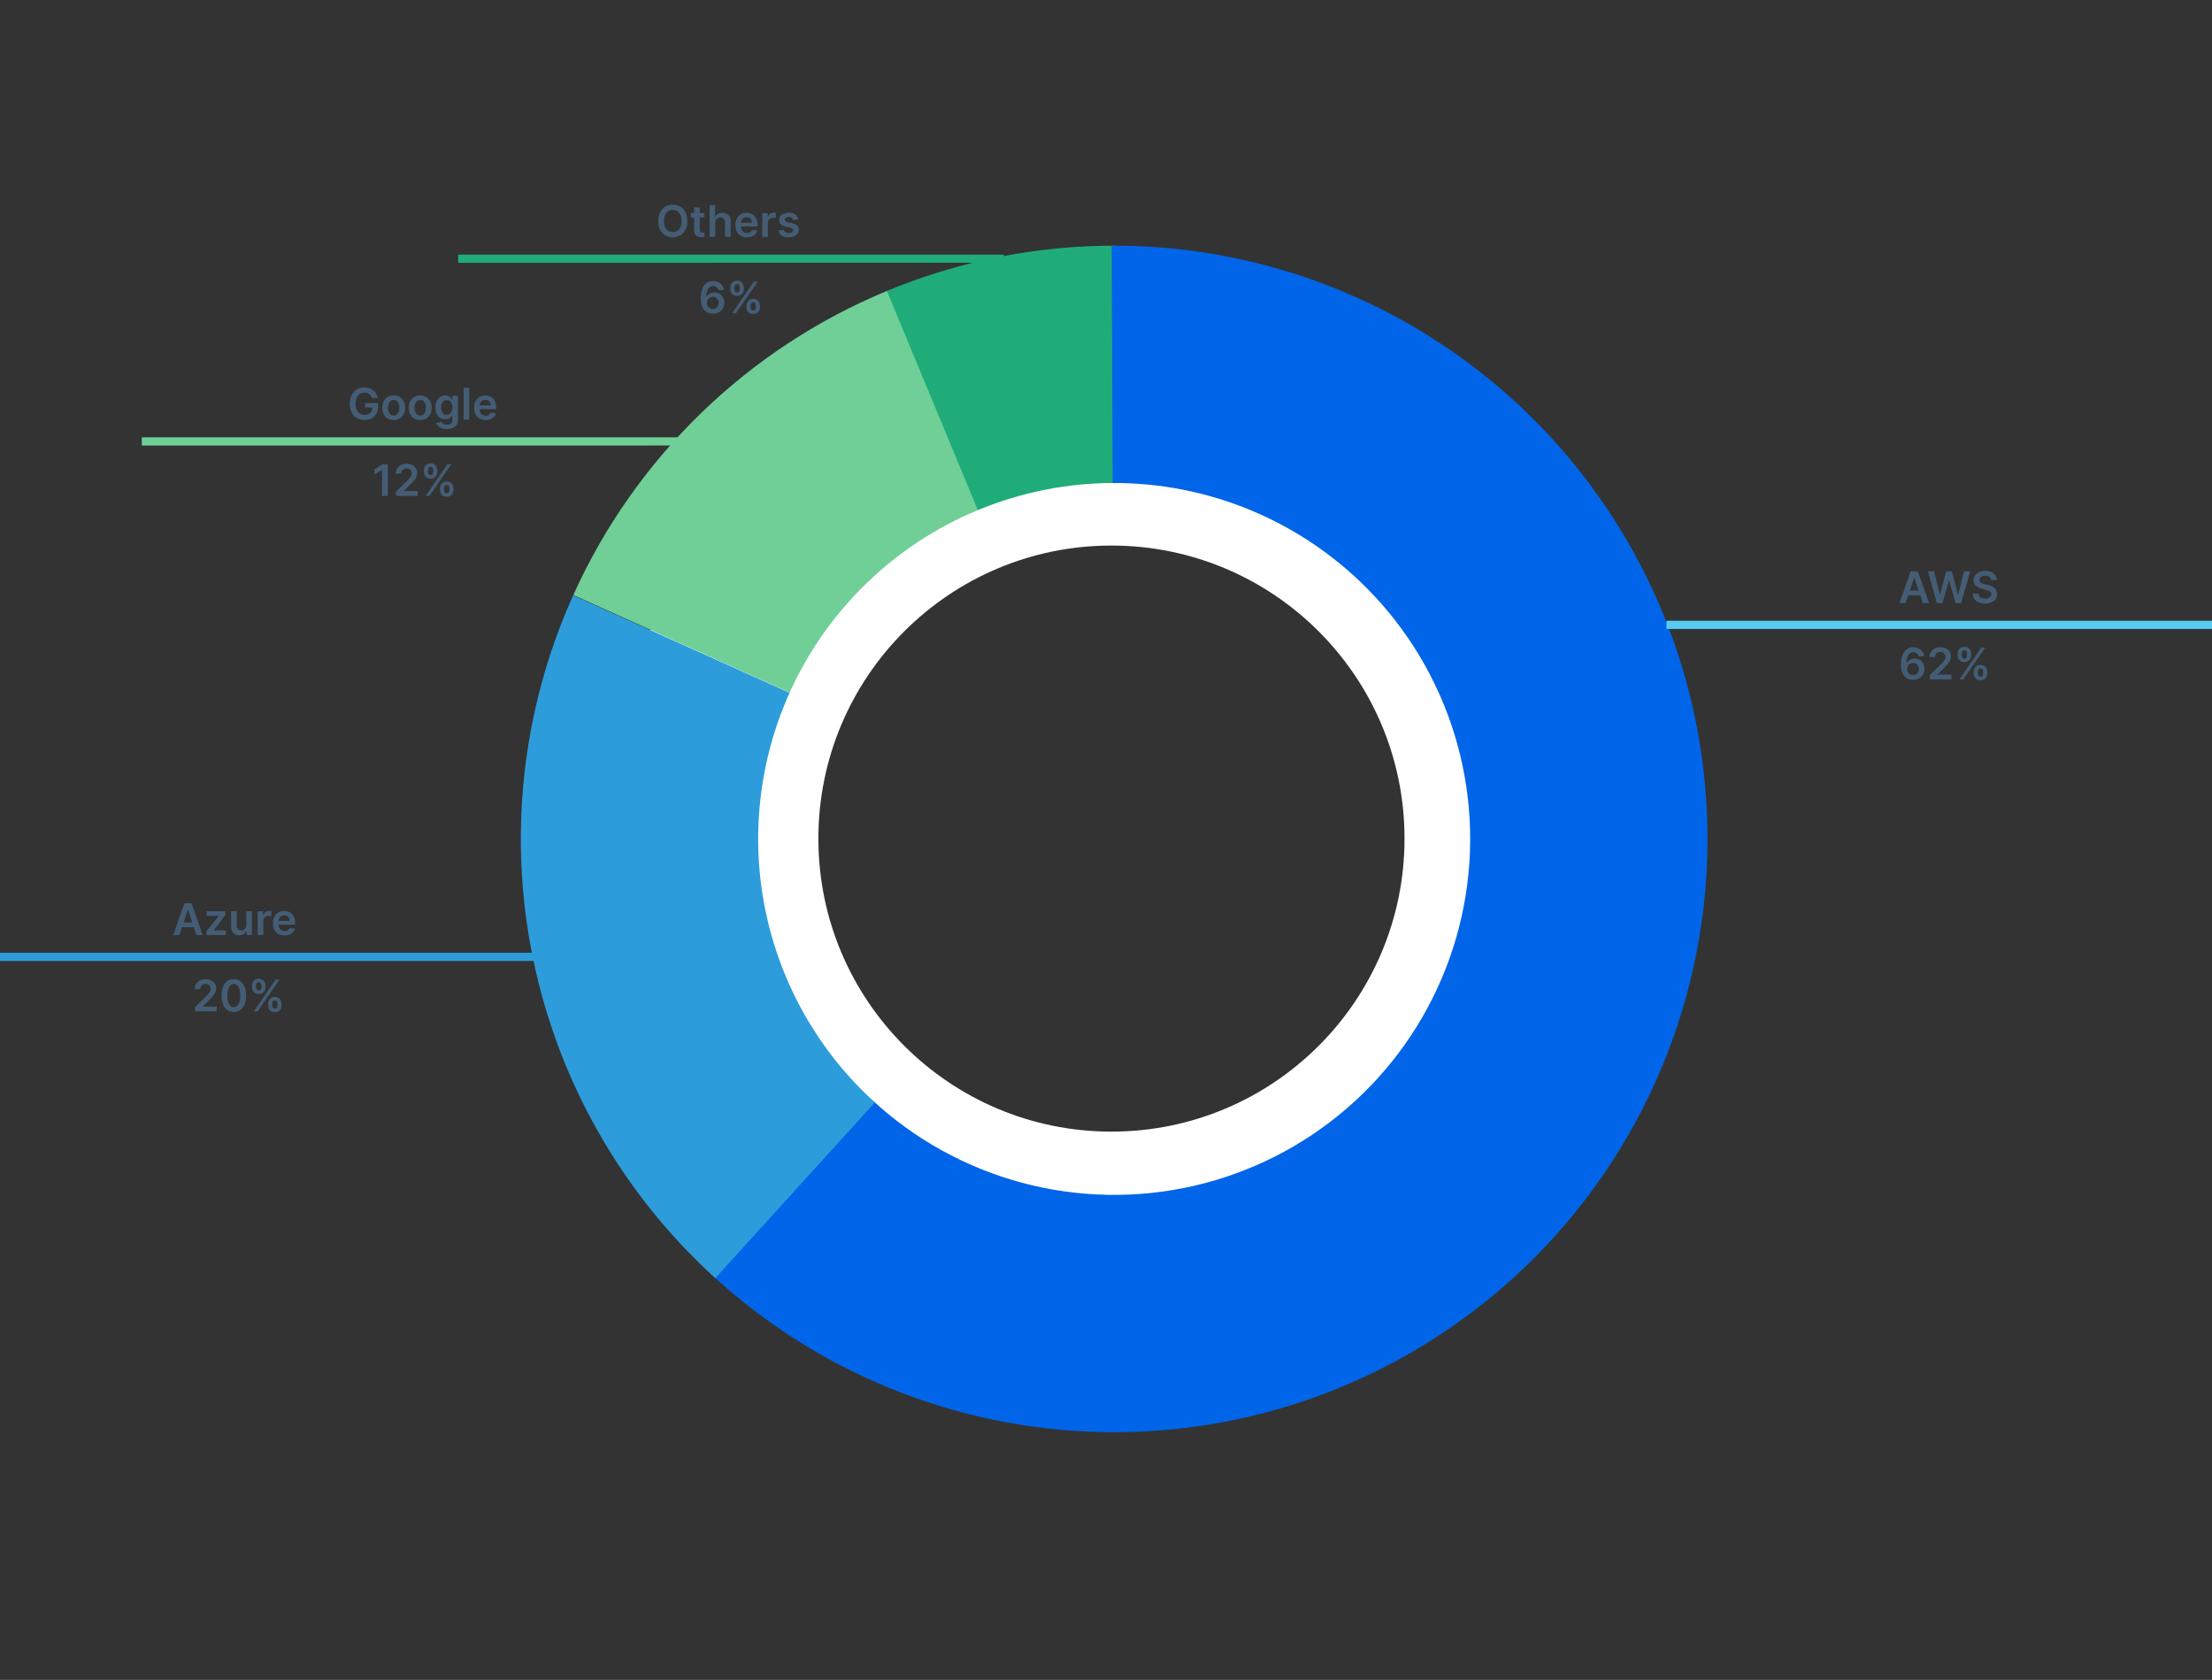
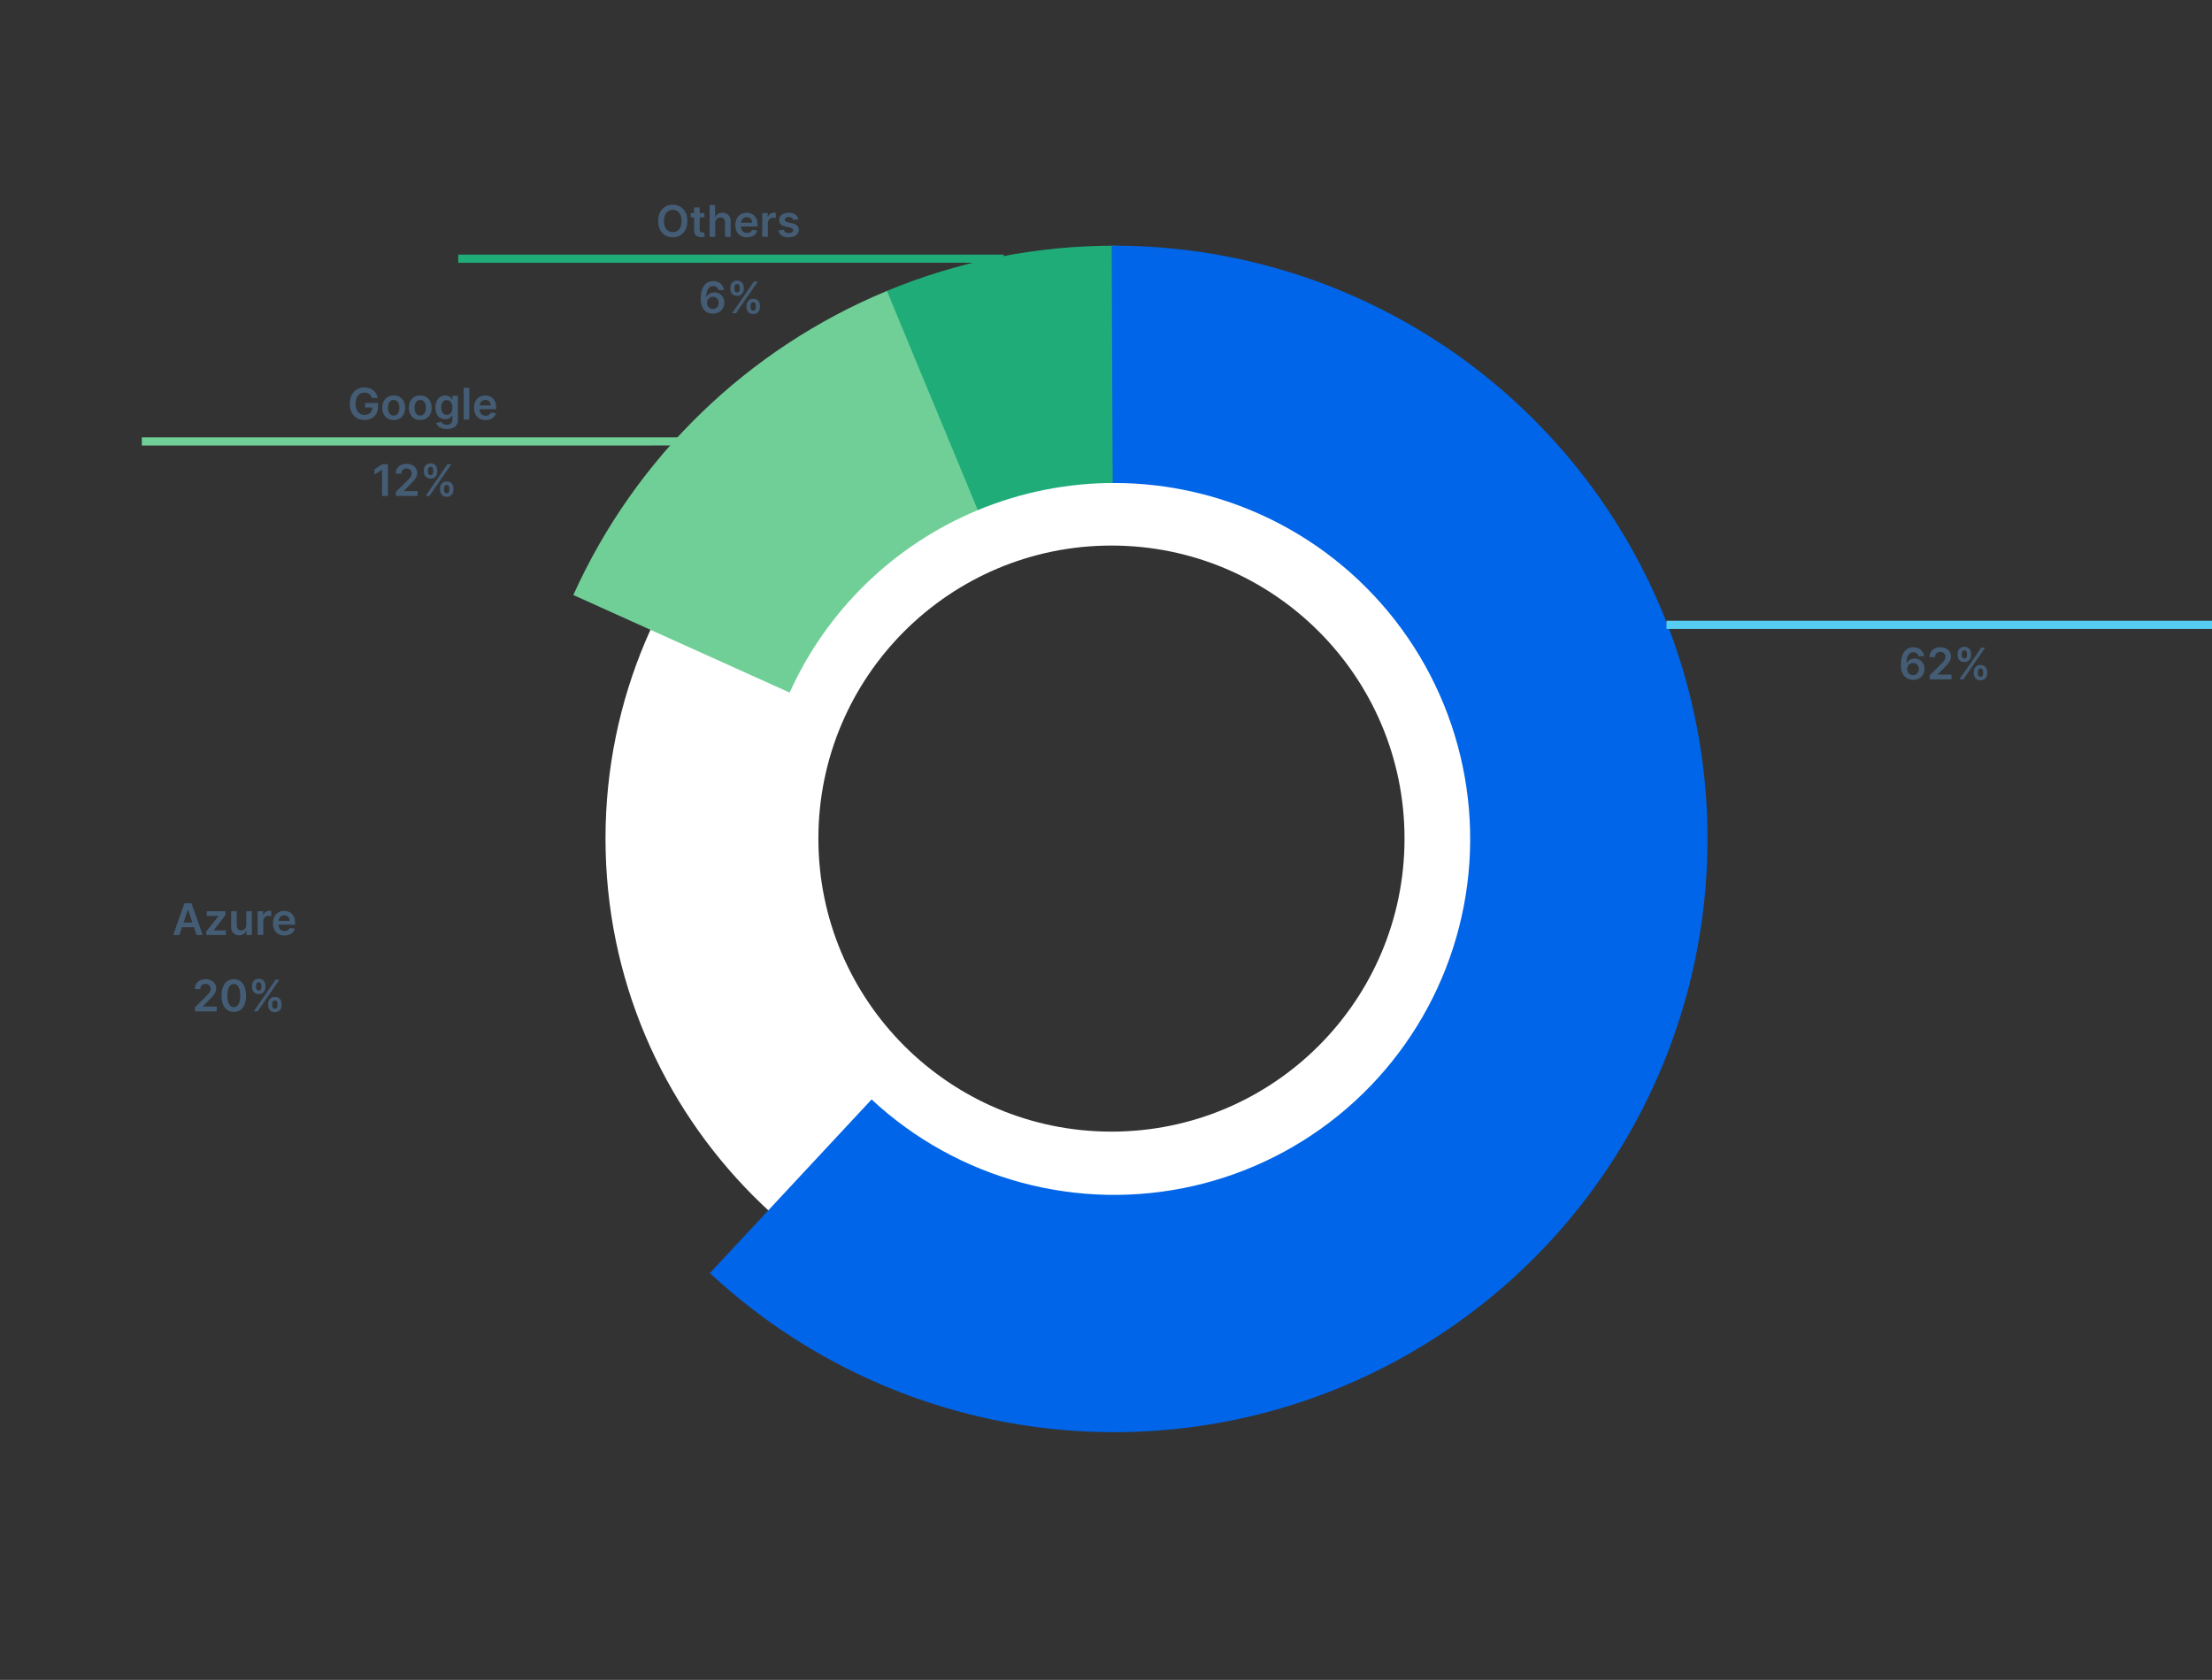
<svg xmlns="http://www.w3.org/2000/svg" width="811" height="616" viewBox="0 0 811 616" fill="none">
  <rect x="0" y="0" width="811" height="616" fill="#333333" stroke="none" />
  <path d="M593 307.5C593 409.949 509.949 493 407.5 493C305.051 493 222 409.949 222 307.5C222 205.051 305.051 122 407.5 122C509.949 122 593 205.051 593 307.5ZM300.048 307.5C300.048 366.844 348.156 414.952 407.5 414.952C466.844 414.952 514.952 366.844 514.952 307.5C514.952 248.156 466.844 200.048 407.5 200.048C348.156 200.048 300.048 248.156 300.048 307.5Z" fill="white" />
  <path d="M324.887 106.794C351.633 95.66 380.334 89.98 409.305 90.088L408.98 177.103C391.597 177.038 374.377 180.446 358.33 187.127L324.887 106.794Z" fill="#1FAC79" />
  <path d="M210.197 218.182C232.949 167.745 274.064 127.874 325.175 106.681L358.503 187.061C327.836 199.777 303.167 223.7 289.516 253.961L210.197 218.182Z" fill="#6FCF97" />
  <path d="M407.577 90.091C443.062 89.94 478.045 98.473 509.476 114.944C540.907 131.416 567.832 155.326 587.902 184.591C607.972 213.855 620.578 247.585 624.622 282.839C628.665 318.094 624.023 353.802 611.1 386.85C598.177 419.899 577.366 449.285 550.481 472.445C523.595 495.605 491.452 511.837 456.855 519.724C422.257 527.612 386.255 526.916 351.988 517.698C317.721 508.48 286.229 491.019 260.259 466.837L319.555 403.153C335.137 417.662 354.033 428.139 374.593 433.67C395.153 439.201 416.754 439.618 437.513 434.886C458.272 430.153 477.557 420.414 493.688 406.518C509.82 392.622 522.306 374.991 530.06 355.161C537.814 335.332 540.599 313.907 538.173 292.755C535.747 271.602 528.183 251.364 516.141 233.806C504.099 216.247 487.944 201.901 469.086 192.018C450.227 182.135 429.237 177.015 407.946 177.106L407.577 90.091Z" fill="#0065E8" />
-   <path d="M262.26 468.678C228.25 437.796 204.889 396.939 195.526 351.963C186.163 306.988 191.279 260.203 210.141 218.314L289.484 254.039C278.167 279.173 275.098 307.244 280.715 334.229C286.333 361.214 300.349 385.729 320.756 404.258L262.26 468.678Z" fill="#2D9CDB" />
  <path d="M811 229.128L611 229.129" stroke="#56CCF2" stroke-width="3" />
-   <path d="M698.689 221.128H696.439L700.536 209.491H703.138L707.24 221.128H704.99L701.882 211.878H701.791L698.689 221.128ZM698.763 216.565H704.899V218.258H698.763V216.565ZM710.128 221.128L706.844 209.491H709.111L711.207 218.042H711.315L713.554 209.491H715.616L717.861 218.048H717.963L720.06 209.491H722.327L719.043 221.128H716.963L714.634 212.963H714.543L712.207 221.128H710.128ZM730.034 212.69C729.981 212.194 729.758 211.808 729.364 211.531C728.973 211.255 728.466 211.116 727.841 211.116C727.402 211.116 727.025 211.183 726.71 211.315C726.396 211.448 726.155 211.628 725.989 211.855C725.822 212.082 725.737 212.342 725.733 212.633C725.733 212.876 725.788 213.086 725.898 213.264C726.011 213.442 726.165 213.594 726.358 213.719C726.551 213.84 726.765 213.942 727 214.025C727.235 214.109 727.472 214.179 727.71 214.236L728.801 214.508C729.241 214.611 729.663 214.749 730.068 214.923C730.477 215.097 730.843 215.317 731.165 215.582C731.491 215.847 731.748 216.167 731.938 216.542C732.127 216.917 732.222 217.357 732.222 217.861C732.222 218.542 732.047 219.143 731.699 219.662C731.35 220.177 730.847 220.58 730.188 220.872C729.532 221.16 728.739 221.304 727.807 221.304C726.902 221.304 726.116 221.164 725.449 220.883C724.786 220.603 724.267 220.194 723.892 219.656C723.521 219.118 723.32 218.463 723.29 217.69H725.364C725.394 218.095 725.519 218.433 725.739 218.702C725.958 218.97 726.244 219.171 726.597 219.304C726.953 219.436 727.35 219.503 727.79 219.503C728.248 219.503 728.65 219.435 728.994 219.298C729.343 219.158 729.616 218.965 729.812 218.719C730.009 218.469 730.11 218.177 730.114 217.844C730.11 217.541 730.021 217.291 729.847 217.094C729.672 216.893 729.428 216.726 729.114 216.594C728.803 216.457 728.439 216.336 728.023 216.23L726.699 215.889C725.741 215.643 724.983 215.27 724.426 214.77C723.873 214.266 723.597 213.597 723.597 212.764C723.597 212.078 723.782 211.478 724.153 210.963C724.528 210.448 725.038 210.048 725.682 209.764C726.326 209.476 727.055 209.332 727.869 209.332C728.695 209.332 729.419 209.476 730.04 209.764C730.665 210.048 731.155 210.444 731.511 210.952C731.867 211.455 732.051 212.035 732.062 212.69H730.034Z" fill="#445D75" />
  <path d="M701.389 249.287C700.832 249.283 700.289 249.186 699.759 248.997C699.228 248.804 698.751 248.491 698.327 248.06C697.902 247.624 697.565 247.046 697.315 246.327C697.065 245.603 696.942 244.707 696.946 243.639C696.946 242.643 697.052 241.755 697.264 240.974C697.476 240.194 697.781 239.535 698.179 238.997C698.577 238.455 699.056 238.042 699.616 237.758C700.181 237.474 700.812 237.332 701.509 237.332C702.24 237.332 702.887 237.476 703.452 237.764C704.02 238.052 704.478 238.446 704.827 238.946C705.175 239.442 705.391 240.003 705.474 240.628H703.401C703.295 240.181 703.077 239.825 702.747 239.56C702.421 239.291 702.009 239.156 701.509 239.156C700.702 239.156 700.08 239.506 699.645 240.207C699.213 240.908 698.995 241.87 698.991 243.094H699.071C699.257 242.76 699.497 242.474 699.793 242.236C700.088 241.997 700.421 241.813 700.793 241.685C701.168 241.552 701.563 241.486 701.98 241.486C702.662 241.486 703.274 241.649 703.815 241.974C704.361 242.3 704.793 242.749 705.111 243.321C705.429 243.889 705.586 244.541 705.582 245.275C705.586 246.041 705.412 246.728 705.06 247.338C704.707 247.944 704.217 248.421 703.588 248.77C702.959 249.118 702.226 249.291 701.389 249.287ZM701.378 247.582C701.791 247.582 702.16 247.482 702.486 247.281C702.812 247.08 703.069 246.81 703.259 246.469C703.448 246.128 703.541 245.745 703.537 245.321C703.541 244.904 703.45 244.527 703.264 244.19C703.082 243.853 702.83 243.586 702.509 243.389C702.187 243.192 701.819 243.094 701.406 243.094C701.099 243.094 700.813 243.152 700.548 243.27C700.283 243.387 700.052 243.55 699.855 243.758C699.658 243.963 699.503 244.202 699.389 244.474C699.279 244.743 699.223 245.031 699.219 245.338C699.223 245.743 699.317 246.116 699.503 246.457C699.688 246.798 699.944 247.071 700.27 247.275C700.596 247.48 700.965 247.582 701.378 247.582ZM707.503 249.128V247.605L711.543 243.645C711.929 243.255 712.251 242.908 712.509 242.605C712.766 242.302 712.959 242.008 713.088 241.724C713.217 241.44 713.281 241.137 713.281 240.815C713.281 240.448 713.198 240.133 713.031 239.872C712.865 239.607 712.635 239.402 712.344 239.258C712.052 239.114 711.721 239.042 711.349 239.042C710.967 239.042 710.632 239.122 710.344 239.281C710.056 239.436 709.832 239.658 709.673 239.946C709.518 240.234 709.44 240.577 709.44 240.974H707.435C707.435 240.236 707.603 239.594 707.94 239.048C708.277 238.503 708.741 238.08 709.332 237.781C709.927 237.482 710.609 237.332 711.378 237.332C712.158 237.332 712.844 237.478 713.435 237.77C714.026 238.061 714.484 238.461 714.81 238.969C715.139 239.476 715.304 240.056 715.304 240.707C715.304 241.143 715.221 241.571 715.054 241.991C714.887 242.412 714.594 242.878 714.173 243.389C713.757 243.9 713.171 244.52 712.418 245.247L710.412 247.287V247.366H715.48V249.128H707.503ZM723.662 246.946V246.332C723.662 245.881 723.757 245.467 723.946 245.088C724.139 244.709 724.42 244.404 724.787 244.173C725.154 243.942 725.599 243.827 726.122 243.827C726.66 243.827 727.111 243.942 727.474 244.173C727.838 244.4 728.113 244.703 728.298 245.082C728.488 245.461 728.582 245.878 728.582 246.332V246.946C728.582 247.397 728.488 247.811 728.298 248.19C728.109 248.569 727.83 248.874 727.463 249.105C727.099 249.336 726.652 249.452 726.122 249.452C725.592 249.452 725.143 249.336 724.776 249.105C724.408 248.874 724.13 248.569 723.94 248.19C723.755 247.811 723.662 247.397 723.662 246.946ZM725.145 246.332V246.946C725.145 247.245 725.217 247.52 725.361 247.77C725.505 248.02 725.759 248.145 726.122 248.145C726.49 248.145 726.741 248.022 726.878 247.775C727.018 247.525 727.088 247.249 727.088 246.946V246.332C727.088 246.029 727.022 245.753 726.889 245.503C726.757 245.249 726.501 245.122 726.122 245.122C725.766 245.122 725.514 245.249 725.366 245.503C725.219 245.753 725.145 246.029 725.145 246.332ZM717.747 240.287V239.673C717.747 239.219 717.844 238.802 718.037 238.423C718.23 238.044 718.51 237.741 718.878 237.514C719.245 237.283 719.69 237.167 720.213 237.167C720.747 237.167 721.196 237.283 721.56 237.514C721.927 237.741 722.204 238.044 722.389 238.423C722.575 238.802 722.668 239.219 722.668 239.673V240.287C722.668 240.741 722.573 241.158 722.384 241.537C722.198 241.912 721.921 242.213 721.554 242.44C721.187 242.667 720.74 242.781 720.213 242.781C719.679 242.781 719.228 242.667 718.861 242.44C718.497 242.213 718.221 241.91 718.031 241.531C717.842 241.152 717.747 240.738 717.747 240.287ZM719.241 239.673V240.287C719.241 240.59 719.312 240.866 719.452 241.116C719.596 241.363 719.849 241.486 720.213 241.486C720.577 241.486 720.827 241.363 720.963 241.116C721.103 240.866 721.173 240.59 721.173 240.287V239.673C721.173 239.37 721.107 239.094 720.974 238.844C720.842 238.59 720.588 238.463 720.213 238.463C719.853 238.463 719.601 238.59 719.457 238.844C719.313 239.097 719.241 239.374 719.241 239.673ZM718.395 249.128L726.395 237.491H727.815L719.815 249.128H718.395Z" fill="#445D75" />
  <path d="M252 161.856L52 161.858" stroke="#6FCF97" stroke-width="3" />
  <path d="M136.342 145.936C136.247 145.629 136.116 145.355 135.95 145.112C135.787 144.866 135.59 144.656 135.359 144.481C135.131 144.307 134.87 144.177 134.575 144.089C134.279 143.998 133.957 143.953 133.609 143.953C132.984 143.953 132.427 144.11 131.938 144.425C131.45 144.739 131.065 145.201 130.785 145.811C130.508 146.417 130.37 147.156 130.37 148.027C130.37 148.906 130.508 149.65 130.785 150.26C131.061 150.87 131.446 151.334 131.938 151.652C132.431 151.966 133.003 152.123 133.654 152.123C134.245 152.123 134.756 152.01 135.188 151.783C135.624 151.555 135.959 151.233 136.194 150.817C136.429 150.396 136.546 149.904 136.546 149.339L137.023 149.413H133.864V147.766H138.586V149.163C138.586 150.159 138.374 151.021 137.95 151.748C137.525 152.476 136.942 153.036 136.2 153.43C135.457 153.82 134.605 154.016 133.643 154.016C132.571 154.016 131.629 153.775 130.819 153.294C130.012 152.809 129.381 152.122 128.927 151.231C128.476 150.338 128.251 149.277 128.251 148.05C128.251 147.11 128.383 146.271 128.648 145.533C128.917 144.794 129.292 144.167 129.773 143.652C130.254 143.133 130.819 142.739 131.467 142.47C132.114 142.197 132.819 142.061 133.58 142.061C134.224 142.061 134.825 142.156 135.381 142.345C135.938 142.531 136.433 142.796 136.864 143.141C137.3 143.485 137.658 143.894 137.938 144.368C138.219 144.841 138.402 145.364 138.489 145.936H136.342ZM144.34 154.027C143.488 154.027 142.749 153.839 142.124 153.464C141.499 153.089 141.014 152.565 140.67 151.891C140.329 151.216 140.158 150.428 140.158 149.527C140.158 148.625 140.329 147.836 140.67 147.158C141.014 146.48 141.499 145.953 142.124 145.578C142.749 145.203 143.488 145.016 144.34 145.016C145.192 145.016 145.931 145.203 146.556 145.578C147.181 145.953 147.664 146.48 148.005 147.158C148.35 147.836 148.522 148.625 148.522 149.527C148.522 150.428 148.35 151.216 148.005 151.891C147.664 152.565 147.181 153.089 146.556 153.464C145.931 153.839 145.192 154.027 144.34 154.027ZM144.352 152.379C144.814 152.379 145.2 152.252 145.511 151.998C145.821 151.741 146.052 151.396 146.204 150.964C146.359 150.533 146.437 150.052 146.437 149.521C146.437 148.987 146.359 148.504 146.204 148.072C146.052 147.637 145.821 147.29 145.511 147.033C145.2 146.775 144.814 146.646 144.352 146.646C143.878 146.646 143.484 146.775 143.17 147.033C142.859 147.29 142.626 147.637 142.471 148.072C142.319 148.504 142.244 148.987 142.244 149.521C142.244 150.052 142.319 150.533 142.471 150.964C142.626 151.396 142.859 151.741 143.17 151.998C143.484 152.252 143.878 152.379 144.352 152.379ZM154.075 154.027C153.222 154.027 152.484 153.839 151.859 153.464C151.234 153.089 150.749 152.565 150.404 151.891C150.063 151.216 149.893 150.428 149.893 149.527C149.893 148.625 150.063 147.836 150.404 147.158C150.749 146.48 151.234 145.953 151.859 145.578C152.484 145.203 153.222 145.016 154.075 145.016C154.927 145.016 155.665 145.203 156.29 145.578C156.915 145.953 157.398 146.48 157.739 147.158C158.084 147.836 158.256 148.625 158.256 149.527C158.256 150.428 158.084 151.216 157.739 151.891C157.398 152.565 156.915 153.089 156.29 153.464C155.665 153.839 154.927 154.027 154.075 154.027ZM154.086 152.379C154.548 152.379 154.934 152.252 155.245 151.998C155.556 151.741 155.787 151.396 155.938 150.964C156.094 150.533 156.171 150.052 156.171 149.521C156.171 148.987 156.094 148.504 155.938 148.072C155.787 147.637 155.556 147.29 155.245 147.033C154.934 146.775 154.548 146.646 154.086 146.646C153.612 146.646 153.219 146.775 152.904 147.033C152.594 147.29 152.361 147.637 152.205 148.072C152.054 148.504 151.978 148.987 151.978 149.521C151.978 150.052 152.054 150.533 152.205 150.964C152.361 151.396 152.594 151.741 152.904 151.998C153.219 152.252 153.612 152.379 154.086 152.379ZM163.798 157.311C163.059 157.311 162.424 157.211 161.894 157.01C161.364 156.813 160.938 156.548 160.616 156.214C160.294 155.881 160.07 155.512 159.945 155.106L161.798 154.658C161.881 154.828 162.002 154.997 162.161 155.163C162.32 155.334 162.534 155.474 162.803 155.584C163.076 155.697 163.419 155.754 163.832 155.754C164.415 155.754 164.898 155.612 165.281 155.328C165.663 155.048 165.854 154.586 165.854 153.942V152.288H165.752C165.646 152.5 165.491 152.718 165.286 152.942C165.085 153.165 164.818 153.353 164.485 153.504C164.156 153.656 163.741 153.731 163.241 153.731C162.57 153.731 161.962 153.574 161.417 153.26C160.875 152.942 160.443 152.468 160.121 151.839C159.803 151.207 159.644 150.415 159.644 149.464C159.644 148.506 159.803 147.697 160.121 147.038C160.443 146.375 160.877 145.873 161.423 145.533C161.968 145.188 162.576 145.016 163.246 145.016C163.758 145.016 164.178 145.103 164.508 145.277C164.841 145.447 165.106 145.654 165.303 145.896C165.5 146.135 165.65 146.36 165.752 146.572H165.866V145.129H167.894V153.998C167.894 154.745 167.716 155.362 167.36 155.851C167.004 156.339 166.517 156.705 165.9 156.947C165.282 157.19 164.582 157.311 163.798 157.311ZM163.815 152.118C164.25 152.118 164.621 152.012 164.928 151.8C165.235 151.588 165.468 151.283 165.627 150.885C165.786 150.487 165.866 150.01 165.866 149.453C165.866 148.904 165.786 148.423 165.627 148.01C165.472 147.597 165.241 147.277 164.934 147.05C164.631 146.819 164.258 146.703 163.815 146.703C163.356 146.703 162.974 146.822 162.667 147.061C162.36 147.3 162.129 147.627 161.974 148.044C161.818 148.457 161.741 148.927 161.741 149.453C161.741 149.987 161.818 150.455 161.974 150.856C162.133 151.254 162.366 151.565 162.673 151.788C162.983 152.008 163.364 152.118 163.815 152.118ZM172.059 142.22V153.856H170.002V142.22H172.059ZM178.038 154.027C177.163 154.027 176.407 153.845 175.771 153.481C175.138 153.114 174.651 152.595 174.31 151.925C173.969 151.25 173.799 150.457 173.799 149.544C173.799 148.646 173.969 147.858 174.31 147.18C174.655 146.498 175.136 145.968 175.754 145.589C176.371 145.207 177.096 145.016 177.93 145.016C178.468 145.016 178.975 145.103 179.452 145.277C179.933 145.447 180.358 145.713 180.725 146.072C181.096 146.432 181.388 146.891 181.6 147.447C181.812 148 181.918 148.659 181.918 149.425V150.055H174.765V148.669H179.947C179.943 148.275 179.858 147.925 179.691 147.618C179.524 147.307 179.291 147.063 178.992 146.885C178.697 146.707 178.352 146.618 177.958 146.618C177.538 146.618 177.168 146.72 176.85 146.925C176.532 147.125 176.284 147.391 176.106 147.72C175.932 148.046 175.843 148.404 175.839 148.794V150.004C175.839 150.512 175.932 150.947 176.117 151.311C176.303 151.671 176.562 151.947 176.896 152.141C177.229 152.33 177.619 152.425 178.066 152.425C178.365 152.425 178.636 152.383 178.879 152.3C179.121 152.213 179.331 152.086 179.509 151.919C179.687 151.752 179.822 151.546 179.913 151.3L181.833 151.516C181.712 152.023 181.481 152.466 181.14 152.845C180.803 153.22 180.371 153.512 179.844 153.72C179.318 153.925 178.716 154.027 178.038 154.027Z" fill="#445D75" />
  <path d="M142.205 170.22V181.856H140.097V172.271H140.028L137.307 174.01V172.078L140.199 170.22H142.205ZM145.159 181.856V180.334L149.199 176.373C149.585 175.983 149.907 175.637 150.165 175.334C150.422 175.031 150.616 174.737 150.744 174.453C150.873 174.169 150.938 173.866 150.938 173.544C150.938 173.177 150.854 172.862 150.688 172.601C150.521 172.336 150.292 172.131 150 171.987C149.708 171.843 149.377 171.771 149.006 171.771C148.623 171.771 148.288 171.851 148 172.01C147.712 172.165 147.489 172.387 147.33 172.675C147.174 172.963 147.097 173.305 147.097 173.703H145.091C145.091 172.964 145.259 172.322 145.597 171.777C145.934 171.231 146.398 170.809 146.989 170.51C147.583 170.211 148.265 170.061 149.034 170.061C149.814 170.061 150.5 170.207 151.091 170.498C151.682 170.79 152.14 171.19 152.466 171.697C152.795 172.205 152.96 172.784 152.96 173.436C152.96 173.872 152.877 174.3 152.71 174.72C152.544 175.141 152.25 175.606 151.83 176.118C151.413 176.629 150.828 177.248 150.074 177.976L148.068 180.016V180.095H153.136V181.856H145.159ZM161.318 179.675V179.061C161.318 178.61 161.413 178.195 161.602 177.817C161.795 177.438 162.076 177.133 162.443 176.902C162.811 176.671 163.256 176.555 163.778 176.555C164.316 176.555 164.767 176.671 165.131 176.902C165.494 177.129 165.769 177.432 165.955 177.811C166.144 178.19 166.239 178.606 166.239 179.061V179.675C166.239 180.125 166.144 180.54 165.955 180.919C165.765 181.298 165.487 181.603 165.119 181.834C164.756 182.065 164.309 182.18 163.778 182.18C163.248 182.18 162.799 182.065 162.432 181.834C162.064 181.603 161.786 181.298 161.597 180.919C161.411 180.54 161.318 180.125 161.318 179.675ZM162.801 179.061V179.675C162.801 179.974 162.873 180.248 163.017 180.498C163.161 180.748 163.415 180.873 163.778 180.873C164.146 180.873 164.398 180.75 164.534 180.504C164.674 180.254 164.744 179.978 164.744 179.675V179.061C164.744 178.758 164.678 178.481 164.545 178.231C164.413 177.978 164.157 177.851 163.778 177.851C163.422 177.851 163.17 177.978 163.023 178.231C162.875 178.481 162.801 178.758 162.801 179.061ZM155.403 173.016V172.402C155.403 171.947 155.5 171.531 155.693 171.152C155.886 170.773 156.167 170.47 156.534 170.243C156.902 170.012 157.347 169.896 157.869 169.896C158.403 169.896 158.852 170.012 159.216 170.243C159.583 170.47 159.86 170.773 160.045 171.152C160.231 171.531 160.324 171.947 160.324 172.402V173.016C160.324 173.47 160.229 173.887 160.04 174.266C159.854 174.641 159.578 174.942 159.21 175.169C158.843 175.396 158.396 175.51 157.869 175.51C157.335 175.51 156.884 175.396 156.517 175.169C156.153 174.942 155.877 174.639 155.688 174.26C155.498 173.881 155.403 173.466 155.403 173.016ZM156.898 172.402V173.016C156.898 173.319 156.968 173.595 157.108 173.845C157.252 174.091 157.506 174.214 157.869 174.214C158.233 174.214 158.483 174.091 158.619 173.845C158.759 173.595 158.83 173.319 158.83 173.016V172.402C158.83 172.099 158.763 171.822 158.631 171.572C158.498 171.319 158.244 171.192 157.869 171.192C157.509 171.192 157.258 171.319 157.114 171.572C156.97 171.826 156.898 172.103 156.898 172.402ZM156.051 181.856L164.051 170.22H165.472L157.472 181.856H156.051Z" fill="#445D75" />
  <path d="M368 94.856L168 94.858" stroke="#1FAC79" stroke-width="3" />
  <path d="M252.006 81.038C252.006 82.292 251.772 83.366 251.302 84.26C250.836 85.15 250.2 85.832 249.393 86.305C248.59 86.779 247.679 87.016 246.66 87.016C245.641 87.016 244.728 86.779 243.921 86.305C243.118 85.828 242.482 85.144 242.012 84.254C241.546 83.36 241.313 82.288 241.313 81.038C241.313 79.784 241.546 78.713 242.012 77.822C242.482 76.928 243.118 76.245 243.921 75.771C244.728 75.298 245.641 75.061 246.66 75.061C247.679 75.061 248.59 75.298 249.393 75.771C250.2 76.245 250.836 76.928 251.302 77.822C251.772 78.713 252.006 79.784 252.006 81.038ZM249.887 81.038C249.887 80.156 249.749 79.411 249.472 78.805C249.2 78.195 248.821 77.735 248.336 77.425C247.851 77.11 247.292 76.953 246.66 76.953C246.027 76.953 245.469 77.11 244.984 77.425C244.499 77.735 244.118 78.195 243.842 78.805C243.569 79.411 243.433 80.156 243.433 81.038C243.433 81.921 243.569 82.667 243.842 83.277C244.118 83.883 244.499 84.343 244.984 84.658C245.469 84.968 246.027 85.124 246.66 85.124C247.292 85.124 247.851 84.968 248.336 84.658C248.821 84.343 249.2 83.883 249.472 83.277C249.749 82.667 249.887 81.921 249.887 81.038ZM258.266 78.129V79.72H253.249V78.129H258.266ZM254.488 76.038H256.545V84.231C256.545 84.508 256.586 84.72 256.67 84.868C256.757 85.012 256.871 85.11 257.011 85.163C257.151 85.216 257.306 85.243 257.477 85.243C257.605 85.243 257.723 85.233 257.829 85.214C257.939 85.195 258.022 85.178 258.079 85.163L258.425 86.771C258.316 86.809 258.158 86.851 257.954 86.896C257.753 86.942 257.507 86.968 257.215 86.976C256.7 86.991 256.236 86.913 255.823 86.743C255.41 86.569 255.083 86.3 254.84 85.936C254.602 85.572 254.484 85.118 254.488 84.572V76.038ZM262.231 81.743V86.856H260.174V75.22H262.185V79.612H262.288C262.492 79.12 262.808 78.731 263.237 78.447C263.668 78.159 264.218 78.016 264.884 78.016C265.49 78.016 266.019 78.142 266.469 78.396C266.92 78.65 267.269 79.021 267.515 79.51C267.765 79.999 267.89 80.595 267.89 81.3V86.856H265.833V81.618C265.833 81.031 265.682 80.574 265.379 80.249C265.079 79.919 264.659 79.754 264.117 79.754C263.754 79.754 263.428 79.834 263.14 79.993C262.856 80.148 262.632 80.374 262.469 80.669C262.31 80.964 262.231 81.322 262.231 81.743ZM273.85 87.027C272.975 87.027 272.219 86.845 271.583 86.481C270.951 86.114 270.464 85.595 270.123 84.925C269.782 84.25 269.612 83.457 269.612 82.544C269.612 81.646 269.782 80.858 270.123 80.18C270.468 79.499 270.949 78.968 271.566 78.589C272.183 78.207 272.909 78.016 273.742 78.016C274.28 78.016 274.788 78.103 275.265 78.277C275.746 78.447 276.17 78.713 276.538 79.072C276.909 79.432 277.201 79.891 277.413 80.447C277.625 81 277.731 81.659 277.731 82.425V83.055H270.577V81.669H275.759C275.755 81.275 275.67 80.925 275.504 80.618C275.337 80.307 275.104 80.063 274.805 79.885C274.509 79.707 274.165 79.618 273.771 79.618C273.35 79.618 272.981 79.72 272.663 79.925C272.344 80.125 272.096 80.391 271.918 80.72C271.744 81.046 271.655 81.404 271.651 81.794V83.004C271.651 83.512 271.744 83.947 271.93 84.311C272.115 84.671 272.375 84.947 272.708 85.141C273.041 85.33 273.432 85.425 273.879 85.425C274.178 85.425 274.449 85.383 274.691 85.3C274.933 85.213 275.144 85.086 275.322 84.919C275.5 84.752 275.634 84.546 275.725 84.3L277.646 84.516C277.524 85.023 277.293 85.466 276.952 85.845C276.615 86.22 276.183 86.512 275.657 86.72C275.13 86.925 274.528 87.027 273.85 87.027ZM279.471 86.856V78.129H281.465V79.584H281.556C281.715 79.08 281.988 78.692 282.374 78.419C282.764 78.142 283.21 78.004 283.71 78.004C283.823 78.004 283.95 78.01 284.09 78.021C284.234 78.029 284.353 78.042 284.448 78.061V79.953C284.361 79.923 284.223 79.896 284.033 79.874C283.848 79.847 283.668 79.834 283.494 79.834C283.119 79.834 282.781 79.915 282.482 80.078C282.187 80.237 281.954 80.459 281.783 80.743C281.613 81.027 281.528 81.355 281.528 81.726V86.856H279.471ZM292.712 80.436L290.837 80.641C290.784 80.451 290.692 80.273 290.559 80.106C290.43 79.94 290.256 79.805 290.036 79.703C289.817 79.601 289.548 79.55 289.229 79.55C288.801 79.55 288.442 79.642 288.15 79.828C287.862 80.014 287.72 80.254 287.724 80.55C287.72 80.803 287.813 81.01 288.002 81.169C288.195 81.328 288.513 81.459 288.957 81.561L290.445 81.879C291.271 82.057 291.885 82.339 292.286 82.726C292.692 83.112 292.896 83.618 292.9 84.243C292.896 84.792 292.735 85.277 292.417 85.697C292.103 86.114 291.665 86.44 291.104 86.675C290.544 86.909 289.9 87.027 289.173 87.027C288.104 87.027 287.245 86.803 286.593 86.356C285.942 85.906 285.553 85.279 285.428 84.476L287.434 84.283C287.525 84.677 287.718 84.974 288.013 85.175C288.309 85.375 288.693 85.476 289.167 85.476C289.656 85.476 290.048 85.375 290.343 85.175C290.642 84.974 290.792 84.726 290.792 84.43C290.792 84.18 290.695 83.974 290.502 83.811C290.313 83.648 290.017 83.523 289.616 83.436L288.127 83.124C287.29 82.949 286.671 82.656 286.269 82.243C285.868 81.826 285.669 81.3 285.673 80.663C285.669 80.125 285.815 79.659 286.11 79.266C286.409 78.868 286.824 78.561 287.354 78.345C287.888 78.125 288.504 78.016 289.201 78.016C290.224 78.016 291.029 78.233 291.616 78.669C292.207 79.105 292.572 79.694 292.712 80.436Z" fill="#445D75" />
  <path d="M261.358 115.016C260.801 115.012 260.258 114.915 259.727 114.726C259.197 114.533 258.72 114.22 258.295 113.788C257.871 113.353 257.534 112.775 257.284 112.055C257.034 111.332 256.911 110.436 256.915 109.368C256.915 108.372 257.021 107.483 257.233 106.703C257.445 105.923 257.75 105.264 258.148 104.726C258.545 104.184 259.025 103.771 259.585 103.487C260.15 103.203 260.78 103.061 261.477 103.061C262.208 103.061 262.856 103.205 263.42 103.493C263.989 103.781 264.447 104.175 264.795 104.675C265.144 105.171 265.36 105.731 265.443 106.356H263.369C263.263 105.909 263.045 105.553 262.716 105.288C262.39 105.019 261.977 104.885 261.477 104.885C260.67 104.885 260.049 105.235 259.614 105.936C259.182 106.637 258.964 107.599 258.96 108.822H259.04C259.225 108.489 259.466 108.203 259.761 107.964C260.057 107.726 260.39 107.542 260.761 107.413C261.136 107.281 261.532 107.214 261.949 107.214C262.631 107.214 263.242 107.377 263.784 107.703C264.33 108.029 264.761 108.478 265.08 109.05C265.398 109.618 265.555 110.269 265.551 111.004C265.555 111.769 265.381 112.457 265.028 113.067C264.676 113.673 264.186 114.15 263.557 114.498C262.928 114.847 262.195 115.019 261.358 115.016ZM261.347 113.311C261.759 113.311 262.129 113.211 262.455 113.01C262.78 112.809 263.038 112.538 263.227 112.197C263.417 111.856 263.509 111.474 263.506 111.05C263.509 110.633 263.419 110.256 263.233 109.919C263.051 109.582 262.799 109.315 262.477 109.118C262.155 108.921 261.788 108.822 261.375 108.822C261.068 108.822 260.782 108.881 260.517 108.998C260.252 109.116 260.021 109.279 259.824 109.487C259.627 109.692 259.472 109.93 259.358 110.203C259.248 110.472 259.191 110.76 259.188 111.067C259.191 111.472 259.286 111.845 259.472 112.186C259.657 112.527 259.913 112.8 260.239 113.004C260.564 113.209 260.934 113.311 261.347 113.311ZM273.693 112.675V112.061C273.693 111.61 273.788 111.195 273.977 110.817C274.17 110.438 274.451 110.133 274.818 109.902C275.186 109.671 275.631 109.555 276.153 109.555C276.691 109.555 277.142 109.671 277.506 109.902C277.869 110.129 278.144 110.432 278.33 110.811C278.519 111.19 278.614 111.606 278.614 112.061V112.675C278.614 113.125 278.519 113.54 278.33 113.919C278.14 114.298 277.862 114.603 277.494 114.834C277.131 115.065 276.684 115.18 276.153 115.18C275.623 115.18 275.174 115.065 274.807 114.834C274.439 114.603 274.161 114.298 273.972 113.919C273.786 113.54 273.693 113.125 273.693 112.675ZM275.176 112.061V112.675C275.176 112.974 275.248 113.248 275.392 113.498C275.536 113.748 275.79 113.873 276.153 113.873C276.521 113.873 276.773 113.75 276.909 113.504C277.049 113.254 277.119 112.978 277.119 112.675V112.061C277.119 111.758 277.053 111.481 276.92 111.231C276.788 110.978 276.532 110.851 276.153 110.851C275.797 110.851 275.545 110.978 275.398 111.231C275.25 111.481 275.176 111.758 275.176 112.061ZM267.778 106.016V105.402C267.778 104.947 267.875 104.531 268.068 104.152C268.261 103.773 268.542 103.47 268.909 103.243C269.277 103.012 269.722 102.896 270.244 102.896C270.778 102.896 271.227 103.012 271.591 103.243C271.958 103.47 272.235 103.773 272.42 104.152C272.606 104.531 272.699 104.947 272.699 105.402V106.016C272.699 106.47 272.604 106.887 272.415 107.266C272.229 107.641 271.953 107.942 271.585 108.169C271.218 108.396 270.771 108.51 270.244 108.51C269.71 108.51 269.259 108.396 268.892 108.169C268.528 107.942 268.252 107.639 268.062 107.26C267.873 106.881 267.778 106.466 267.778 106.016ZM269.273 105.402V106.016C269.273 106.319 269.343 106.595 269.483 106.845C269.627 107.091 269.881 107.214 270.244 107.214C270.608 107.214 270.858 107.091 270.994 106.845C271.134 106.595 271.205 106.319 271.205 106.016V105.402C271.205 105.099 271.138 104.822 271.006 104.572C270.873 104.319 270.619 104.192 270.244 104.192C269.884 104.192 269.633 104.319 269.489 104.572C269.345 104.826 269.273 105.103 269.273 105.402ZM268.426 114.856L276.426 103.22H277.847L269.847 114.856H268.426Z" fill="#445D75" />
-   <path d="M200 350.856L-7.64162e-06 350.858" stroke="#2D9CDB" stroke-width="3" />
  <path d="M65.759 342.856H63.509L67.606 331.22H70.208L74.31 342.856H72.06L68.952 333.606H68.862L65.759 342.856ZM65.833 338.294H71.969V339.987H65.833V338.294ZM75.638 342.856V341.55L80.138 335.908V335.834H75.786V334.129H82.656V335.533L78.371 341.078V341.152H82.803V342.856H75.638ZM90.299 339.186V334.129H92.356V342.856H90.362V341.305H90.271C90.074 341.794 89.75 342.194 89.299 342.504C88.852 342.815 88.301 342.97 87.646 342.97C87.074 342.97 86.568 342.843 86.129 342.589C85.693 342.332 85.352 341.959 85.106 341.47C84.86 340.978 84.737 340.383 84.737 339.686V334.129H86.793V339.368C86.793 339.921 86.945 340.36 87.248 340.686C87.551 341.012 87.949 341.175 88.441 341.175C88.744 341.175 89.038 341.101 89.322 340.953C89.606 340.805 89.839 340.586 90.021 340.294C90.206 339.998 90.299 339.629 90.299 339.186ZM94.471 342.856V334.129H96.465V335.584H96.556C96.715 335.08 96.988 334.692 97.374 334.419C97.764 334.142 98.21 334.004 98.71 334.004C98.823 334.004 98.95 334.01 99.09 334.021C99.234 334.029 99.353 334.042 99.448 334.061V335.953C99.361 335.923 99.223 335.896 99.033 335.873C98.848 335.847 98.668 335.834 98.494 335.834C98.119 335.834 97.781 335.915 97.482 336.078C97.187 336.237 96.954 336.459 96.783 336.743C96.613 337.027 96.528 337.355 96.528 337.726V342.856H94.471ZM104.319 343.027C103.444 343.027 102.688 342.845 102.052 342.481C101.419 342.114 100.933 341.595 100.592 340.925C100.251 340.25 100.08 339.457 100.08 338.544C100.08 337.646 100.251 336.858 100.592 336.18C100.936 335.498 101.417 334.968 102.035 334.589C102.652 334.207 103.378 334.016 104.211 334.016C104.749 334.016 105.256 334.103 105.734 334.277C106.215 334.447 106.639 334.713 107.006 335.072C107.378 335.432 107.669 335.891 107.881 336.447C108.094 337 108.2 337.659 108.2 338.425V339.055H101.046V337.669H106.228C106.224 337.275 106.139 336.925 105.972 336.618C105.806 336.307 105.573 336.063 105.273 335.885C104.978 335.707 104.633 335.618 104.239 335.618C103.819 335.618 103.45 335.72 103.131 335.925C102.813 336.125 102.565 336.391 102.387 336.72C102.213 337.046 102.124 337.404 102.12 337.794V339.004C102.12 339.512 102.213 339.947 102.398 340.311C102.584 340.671 102.844 340.947 103.177 341.141C103.51 341.33 103.9 341.425 104.347 341.425C104.647 341.425 104.917 341.383 105.16 341.3C105.402 341.213 105.612 341.086 105.79 340.919C105.969 340.752 106.103 340.546 106.194 340.3L108.114 340.516C107.993 341.023 107.762 341.466 107.421 341.845C107.084 342.22 106.652 342.512 106.126 342.72C105.599 342.925 104.997 343.027 104.319 343.027Z" fill="#445D75" />
  <path d="M71.479 370.856V369.334L75.519 365.373C75.906 364.983 76.228 364.637 76.485 364.334C76.743 364.031 76.936 363.737 77.065 363.453C77.193 363.169 77.258 362.866 77.258 362.544C77.258 362.177 77.174 361.862 77.008 361.601C76.841 361.336 76.612 361.131 76.32 360.987C76.029 360.843 75.697 360.771 75.326 360.771C74.943 360.771 74.608 360.851 74.32 361.01C74.032 361.165 73.809 361.387 73.65 361.675C73.495 361.963 73.417 362.305 73.417 362.703H71.411C71.411 361.964 71.58 361.322 71.917 360.777C72.254 360.231 72.718 359.809 73.309 359.51C73.904 359.211 74.585 359.061 75.354 359.061C76.135 359.061 76.82 359.207 77.411 359.498C78.002 359.79 78.46 360.19 78.786 360.697C79.116 361.205 79.281 361.784 79.281 362.436C79.281 362.872 79.197 363.3 79.031 363.72C78.864 364.141 78.57 364.606 78.15 365.118C77.733 365.629 77.148 366.248 76.394 366.976L74.388 369.016V369.095H79.457V370.856H71.479ZM85.718 371.078C84.782 371.078 83.979 370.841 83.309 370.368C82.642 369.891 82.129 369.203 81.769 368.305C81.413 367.404 81.235 366.319 81.235 365.05C81.239 363.781 81.419 362.701 81.775 361.811C82.135 360.917 82.648 360.235 83.315 359.766C83.985 359.296 84.786 359.061 85.718 359.061C86.65 359.061 87.451 359.296 88.121 359.766C88.792 360.235 89.305 360.917 89.661 361.811C90.021 362.705 90.201 363.784 90.201 365.05C90.201 366.322 90.021 367.409 89.661 368.311C89.305 369.209 88.792 369.894 88.121 370.368C87.455 370.841 86.654 371.078 85.718 371.078ZM85.718 369.3C86.445 369.3 87.019 368.942 87.44 368.226C87.864 367.506 88.076 366.447 88.076 365.05C88.076 364.125 87.979 363.349 87.786 362.72C87.593 362.091 87.32 361.618 86.968 361.3C86.616 360.978 86.199 360.817 85.718 360.817C84.995 360.817 84.423 361.177 84.002 361.896C83.582 362.612 83.37 363.663 83.366 365.05C83.362 365.978 83.455 366.758 83.644 367.391C83.837 368.023 84.11 368.5 84.462 368.822C84.815 369.141 85.233 369.3 85.718 369.3ZM98.31 368.675V368.061C98.31 367.61 98.405 367.195 98.594 366.817C98.788 366.438 99.068 366.133 99.435 365.902C99.803 365.671 100.248 365.555 100.771 365.555C101.308 365.555 101.759 365.671 102.123 365.902C102.487 366.129 102.761 366.432 102.947 366.811C103.136 367.19 103.231 367.606 103.231 368.061V368.675C103.231 369.125 103.136 369.54 102.947 369.919C102.757 370.298 102.479 370.603 102.112 370.834C101.748 371.065 101.301 371.18 100.771 371.18C100.24 371.18 99.791 371.065 99.424 370.834C99.057 370.603 98.778 370.298 98.589 369.919C98.403 369.54 98.31 369.125 98.31 368.675ZM99.793 368.061V368.675C99.793 368.974 99.865 369.248 100.009 369.498C100.153 369.748 100.407 369.873 100.771 369.873C101.138 369.873 101.39 369.75 101.526 369.504C101.666 369.254 101.737 368.978 101.737 368.675V368.061C101.737 367.758 101.67 367.481 101.538 367.231C101.405 366.978 101.149 366.851 100.771 366.851C100.415 366.851 100.163 366.978 100.015 367.231C99.867 367.481 99.793 367.758 99.793 368.061ZM92.396 362.016V361.402C92.396 360.947 92.492 360.531 92.685 360.152C92.879 359.773 93.159 359.47 93.526 359.243C93.894 359.012 94.339 358.896 94.862 358.896C95.396 358.896 95.844 359.012 96.208 359.243C96.576 359.47 96.852 359.773 97.038 360.152C97.223 360.531 97.316 360.947 97.316 361.402V362.016C97.316 362.47 97.221 362.887 97.032 363.266C96.846 363.641 96.57 363.942 96.202 364.169C95.835 364.396 95.388 364.51 94.862 364.51C94.327 364.51 93.877 364.396 93.509 364.169C93.146 363.942 92.869 363.639 92.68 363.26C92.49 362.881 92.396 362.466 92.396 362.016ZM93.89 361.402V362.016C93.89 362.319 93.96 362.595 94.1 362.845C94.244 363.091 94.498 363.214 94.862 363.214C95.225 363.214 95.475 363.091 95.612 362.845C95.752 362.595 95.822 362.319 95.822 362.016V361.402C95.822 361.099 95.755 360.822 95.623 360.572C95.49 360.319 95.237 360.192 94.862 360.192C94.502 360.192 94.25 360.319 94.106 360.572C93.962 360.826 93.89 361.103 93.89 361.402ZM93.043 370.856L101.043 359.22H102.464L94.464 370.856H93.043Z" fill="#445D75" />
</svg>